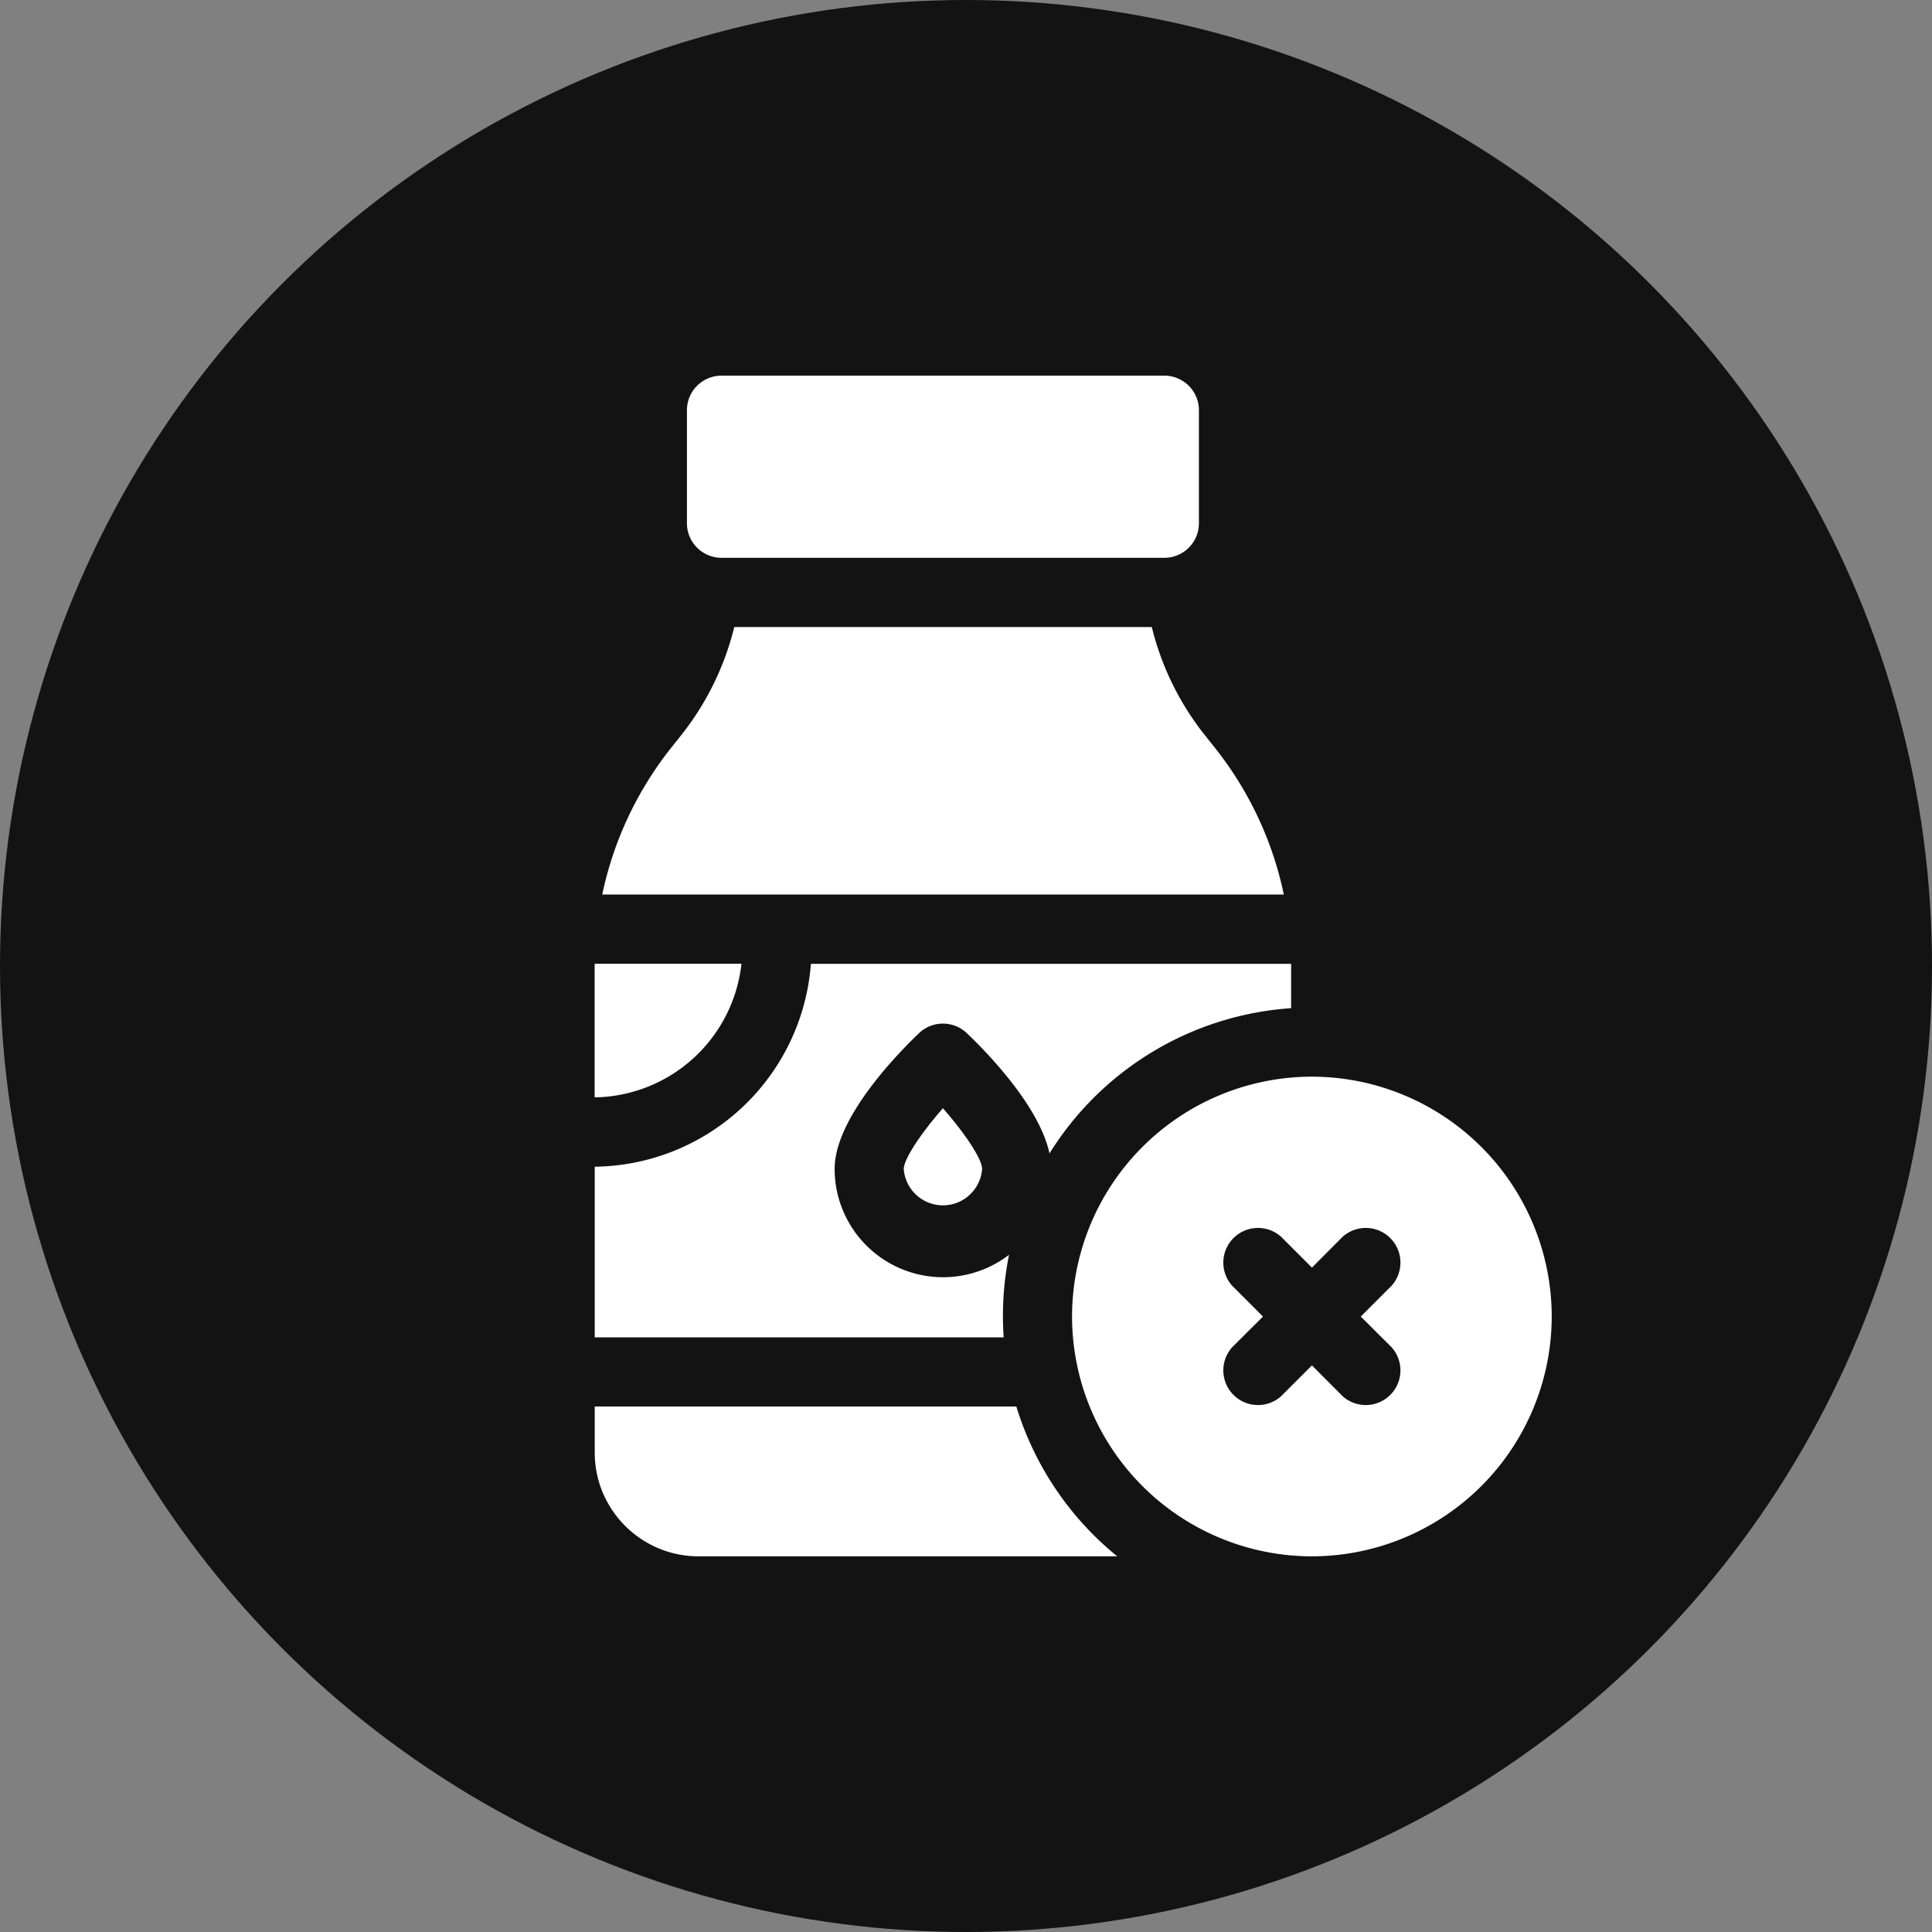
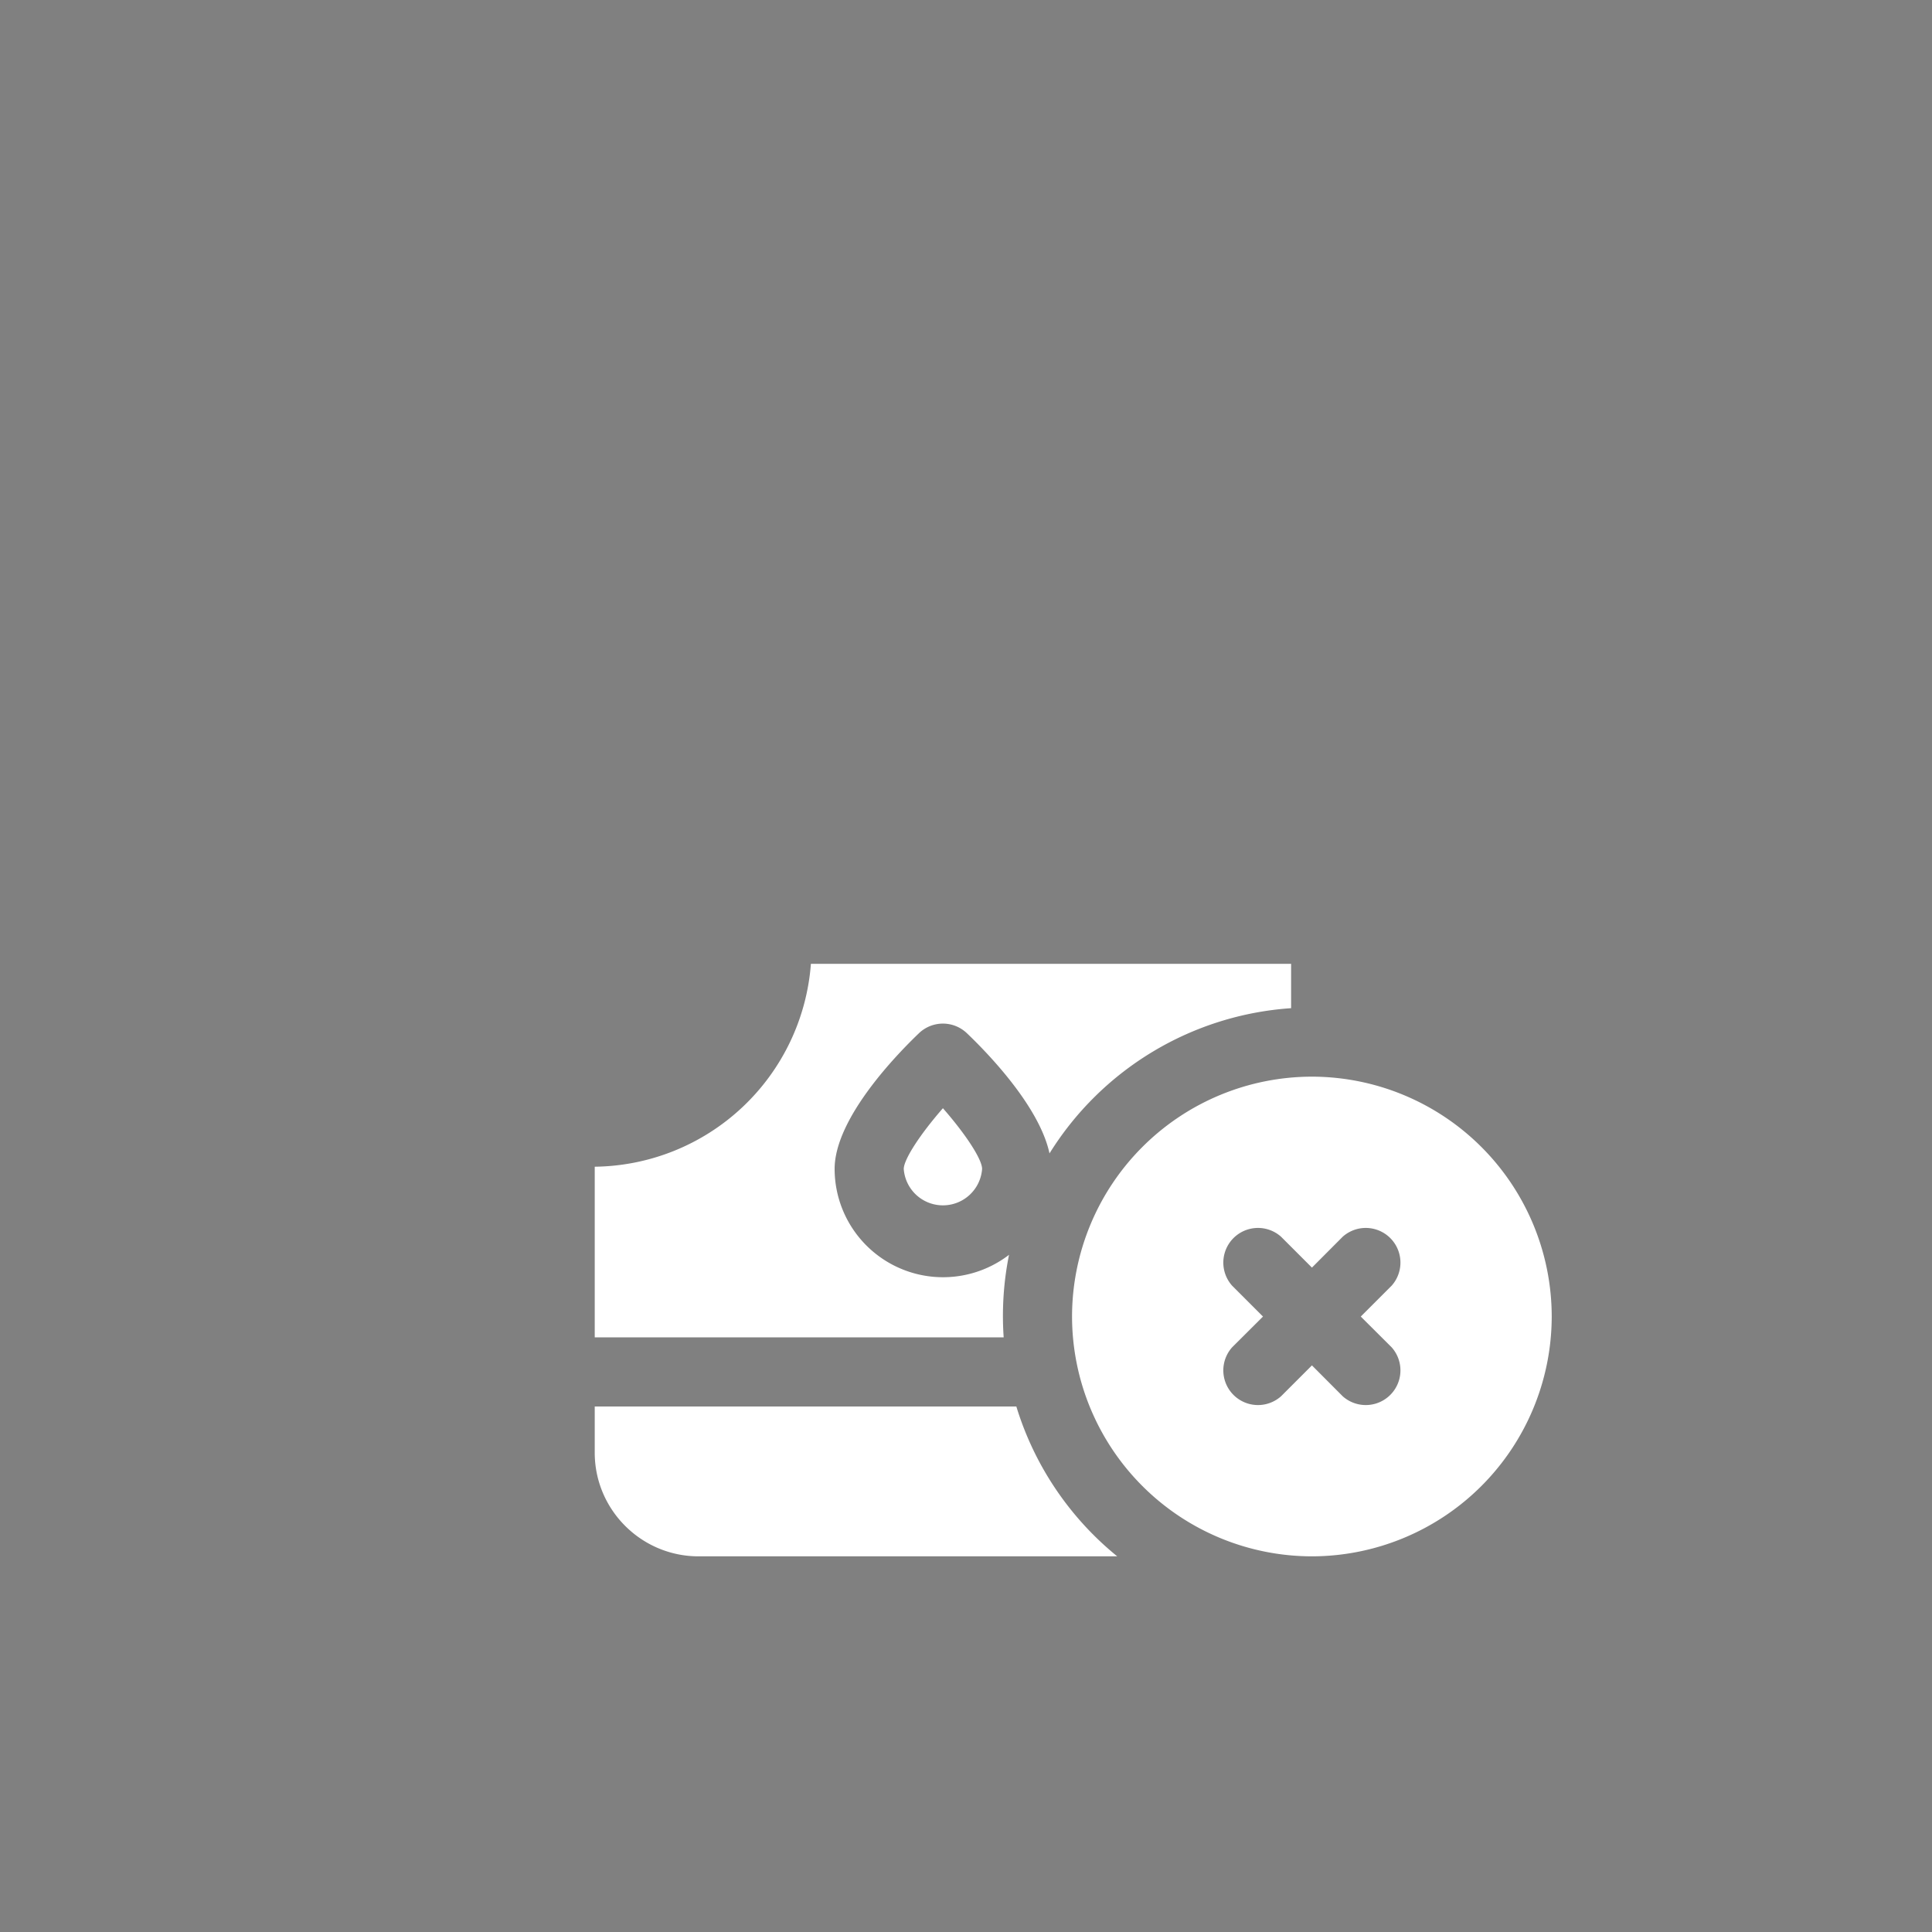
<svg xmlns="http://www.w3.org/2000/svg" width="18" height="18" viewBox="0 0 18 18" fill="none">
  <rect x="0" y="0" width="18" height="18" fill="#808080" stroke="none" />
-   <circle cx="9" cy="9" r="9" fill="#131313" />
  <g clip-path="url(#2pfsw65r6a)" fill="#fff">
-     <path d="M6.723 5.197h4.125a.322.322 0 0 0 .322-.322V3.822a.322.322 0 0 0-.322-.322H6.723a.322.322 0 0 0-.323.322v1.053c0 .178.145.322.323.322zM6.908 8.979H5.54v1.245A1.398 1.398 0 0 0 6.908 8.98zM11.315 6.962l-.086-.108a2.624 2.624 0 0 1-.498-1.012h-3.89c-.09.367-.26.714-.498 1.012l-.086.108a3.28 3.28 0 0 0-.646 1.372h6.35a3.274 3.274 0 0 0-.646-1.372z" />
    <path d="M9.402 11.69a1.01 1.01 0 0 1-1.626-.799c0-.481.603-1.09.787-1.266a.323.323 0 0 1 .444 0c.167.159.674.67.771 1.121a2.881 2.881 0 0 1 2.251-1.353V8.98H7.555a2.044 2.044 0 0 1-2.014 1.89v1.59h3.81a2.887 2.887 0 0 1 .05-.77zM9.468 13.104H5.541v.43c0 .532.434.966.967.966h3.901a2.886 2.886 0 0 1-.94-1.396z" />
    <path d="M8.42 10.891a.366.366 0 0 0 .73 0c0-.093-.16-.332-.365-.566-.205.234-.364.473-.365.566zM12.223 10.031a2.237 2.237 0 0 0-2.235 2.235 2.237 2.237 0 0 0 2.235 2.234 2.237 2.237 0 0 0 2.234-2.234 2.237 2.237 0 0 0-2.234-2.235zm.743 2.522a.323.323 0 0 1-.456.456l-.287-.288-.288.288a.323.323 0 0 1-.456-.456l.288-.287-.288-.288a.323.323 0 0 1 .456-.456l.288.288.287-.288a.323.323 0 0 1 .456.456l-.288.288.288.287z" />
  </g>
  <defs>
    <clipPath id="2pfsw65r6a">
      <path fill="#fff" transform="translate(4.5 3.5)" d="M0 0h11v11H0z" />
    </clipPath>
  </defs>
</svg>